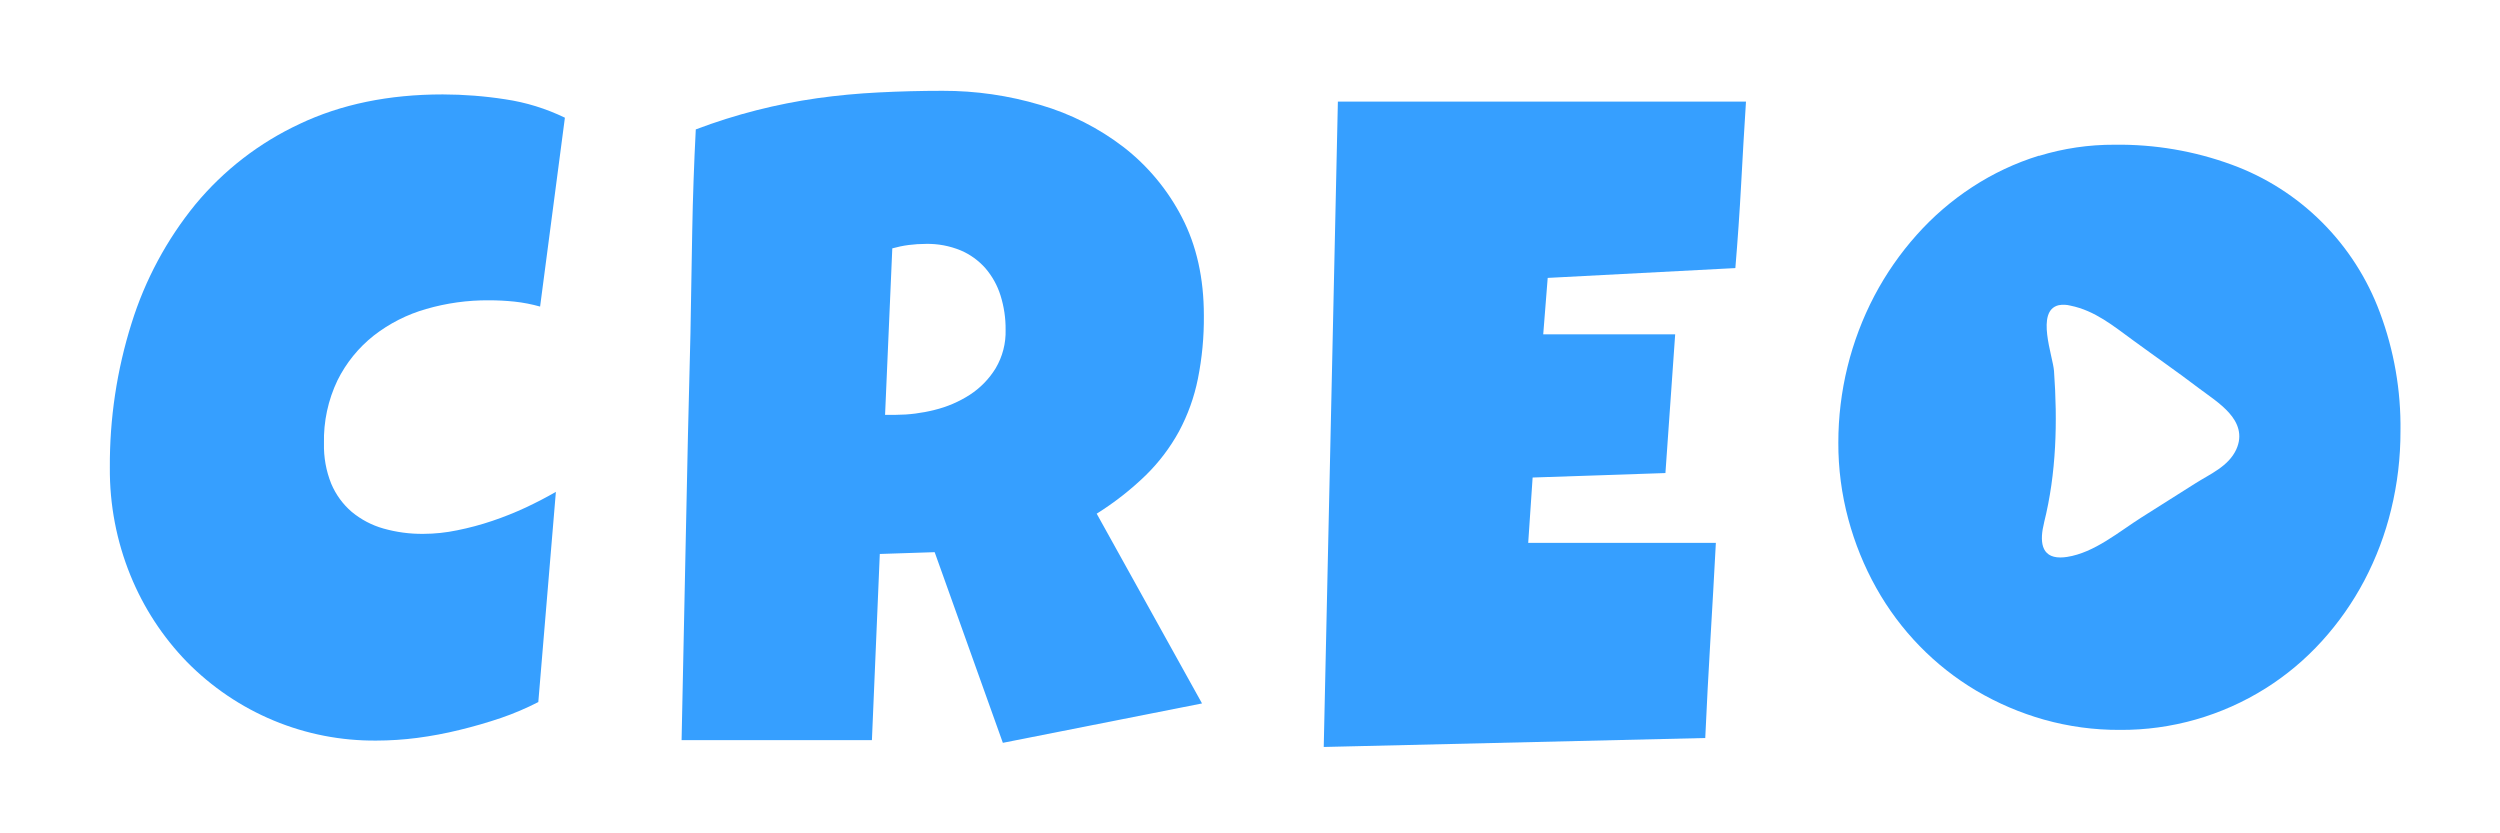
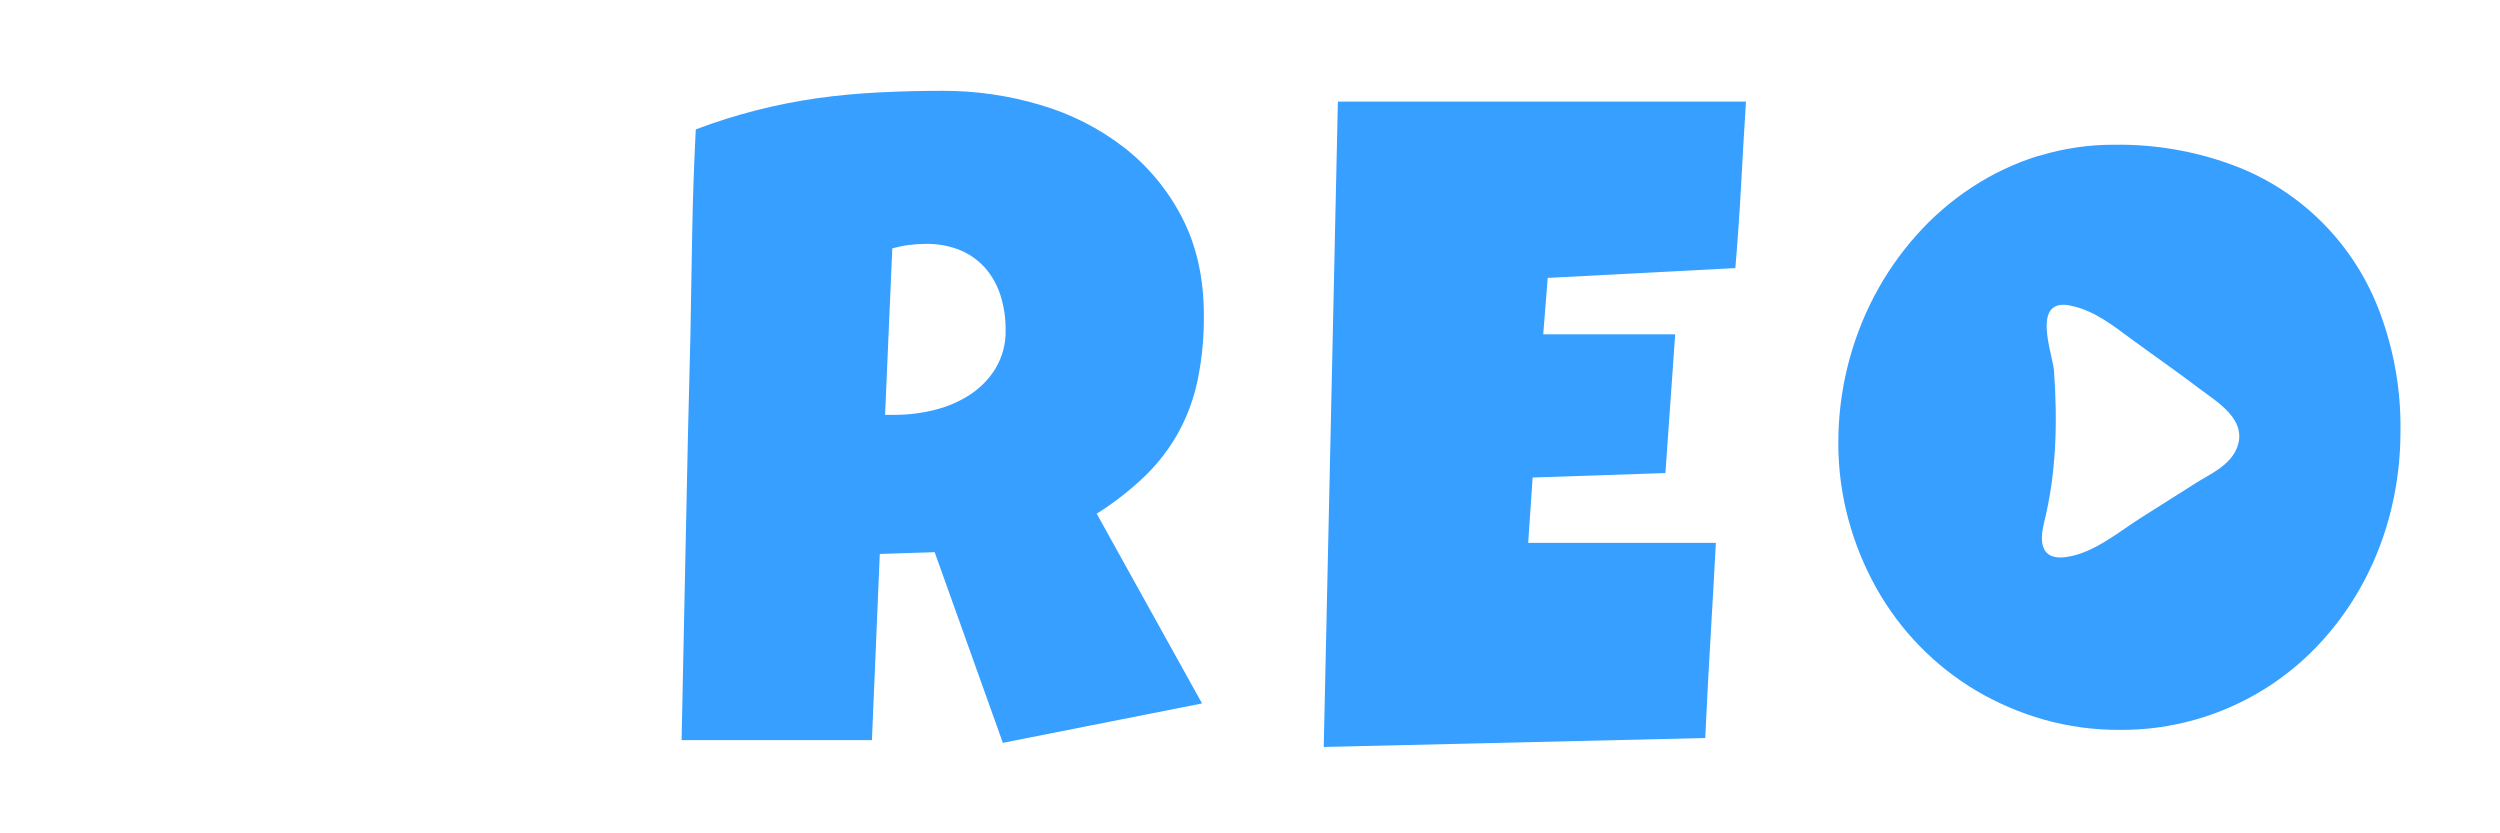
<svg xmlns="http://www.w3.org/2000/svg" width="99" height="33" viewBox="0 0 99 33" fill="none">
-   <path d="M11.864 4.909C10.271 5.65 8.861 6.739 7.735 8.098C6.602 9.488 5.744 11.086 5.209 12.805C4.627 14.652 4.338 16.581 4.35 18.52C4.338 19.982 4.615 21.431 5.165 22.783C5.684 24.06 6.443 25.224 7.4 26.209C8.382 27.208 9.551 27.999 10.839 28.534C12.128 29.07 13.509 29.339 14.902 29.327C15.441 29.326 15.979 29.291 16.514 29.222C17.08 29.148 17.642 29.043 18.197 28.906C18.758 28.77 19.304 28.612 19.836 28.432C20.344 28.258 20.839 28.047 21.317 27.801L22.013 19.477C21.651 19.687 21.253 19.894 20.822 20.097C20.387 20.299 19.943 20.477 19.49 20.629C19.038 20.782 18.577 20.905 18.109 20.999C17.666 21.092 17.213 21.14 16.76 21.141C16.227 21.146 15.695 21.075 15.182 20.929C14.725 20.8 14.3 20.576 13.932 20.273C13.578 19.97 13.299 19.588 13.117 19.156C12.914 18.65 12.816 18.108 12.829 17.562C12.808 16.697 12.992 15.841 13.364 15.062C13.707 14.371 14.198 13.765 14.801 13.289C15.42 12.807 16.125 12.45 16.877 12.236C17.684 12.002 18.519 11.886 19.358 11.892C19.698 11.892 20.037 11.909 20.375 11.944C20.717 11.981 21.056 12.047 21.388 12.14L22.37 4.661C21.625 4.3 20.83 4.054 20.013 3.933C19.192 3.805 18.363 3.741 17.533 3.739C15.394 3.739 13.504 4.129 11.862 4.909" fill="#369FFF" />
  <path d="M35.335 9.835C35.547 9.776 35.764 9.731 35.983 9.702C36.21 9.673 36.438 9.658 36.667 9.658C37.138 9.648 37.606 9.736 38.042 9.915C38.418 10.074 38.753 10.317 39.024 10.624C39.293 10.937 39.495 11.301 39.619 11.696C39.758 12.137 39.827 12.598 39.822 13.06C39.837 13.596 39.7 14.125 39.427 14.585C39.169 15.006 38.821 15.363 38.409 15.631C37.977 15.91 37.502 16.113 37.004 16.234C36.502 16.361 35.987 16.426 35.469 16.428H35.049L35.335 9.835ZM34.799 3.66C33.977 3.701 33.165 3.777 32.363 3.889C31.558 4.004 30.76 4.162 29.971 4.362C29.152 4.57 28.344 4.825 27.553 5.125C27.483 6.483 27.436 7.829 27.412 9.165C27.388 10.501 27.365 11.848 27.342 13.206C27.271 15.9 27.21 18.584 27.158 21.258C27.106 23.931 27.05 26.615 26.991 29.31H34.528L34.84 21.937L37.013 21.866L39.713 29.416L47.6 27.856L43.429 20.342C44.129 19.904 44.781 19.394 45.375 18.818C45.895 18.308 46.338 17.723 46.689 17.082C47.039 16.429 47.291 15.727 47.437 14.999C47.602 14.174 47.681 13.334 47.673 12.492C47.673 11.018 47.384 9.724 46.806 8.609C46.246 7.524 45.459 6.575 44.499 5.829C43.509 5.069 42.389 4.502 41.195 4.155C39.94 3.781 38.638 3.593 37.33 3.596C36.467 3.596 35.623 3.618 34.798 3.66" fill="#369FFF" />
  <path d="M52.98 4.023L52.42 29.58L67.528 29.225C67.587 27.939 67.654 26.653 67.73 25.369C67.806 24.085 67.879 22.795 67.948 21.498H60.517L60.692 18.91L65.951 18.733L66.337 13.239H61.112L61.289 11.005L68.72 10.616C68.813 9.505 68.889 8.406 68.948 7.32C69.006 6.233 69.07 5.134 69.141 4.023H52.98Z" fill="#369FFF" />
  <path d="M80.945 20.694C81.434 18.741 81.482 16.698 81.339 14.695C81.297 14.101 80.6 12.309 81.523 12.086C81.676 12.058 81.833 12.063 81.984 12.102C82.964 12.299 83.692 12.911 84.482 13.485C85.344 14.117 86.218 14.721 87.066 15.367C87.438 15.648 87.93 15.964 88.271 16.348C88.613 16.731 88.824 17.221 88.552 17.808C88.24 18.471 87.527 18.768 86.943 19.137L84.814 20.483C83.903 21.059 82.941 21.886 81.856 22.054C81.768 22.068 81.68 22.075 81.592 22.076C80.811 22.076 80.766 21.414 80.947 20.691L80.945 20.694ZM80.739 6.166C79.808 6.454 78.92 6.872 78.102 7.407C77.289 7.937 76.549 8.574 75.902 9.301C75.249 10.032 74.686 10.841 74.228 11.71C73.288 13.501 72.797 15.498 72.798 17.526C72.794 18.549 72.927 19.569 73.193 20.557C73.448 21.507 73.818 22.421 74.297 23.277C75.241 24.966 76.61 26.373 78.266 27.354C79.105 27.848 80.004 28.232 80.939 28.497C81.918 28.772 82.929 28.909 83.945 28.904C85.986 28.918 87.989 28.346 89.722 27.256C90.544 26.738 91.293 26.109 91.948 25.387C92.607 24.661 93.172 23.854 93.63 22.985C94.097 22.096 94.454 21.152 94.69 20.175C94.938 19.157 95.062 18.113 95.059 17.064C95.081 15.464 94.804 13.874 94.244 12.377C93.744 11.029 92.96 9.807 91.947 8.796C90.934 7.785 89.715 7.009 88.376 6.521C86.891 5.977 85.32 5.71 83.74 5.731C82.725 5.726 81.714 5.875 80.742 6.173" fill="#369FFF" />
</svg>